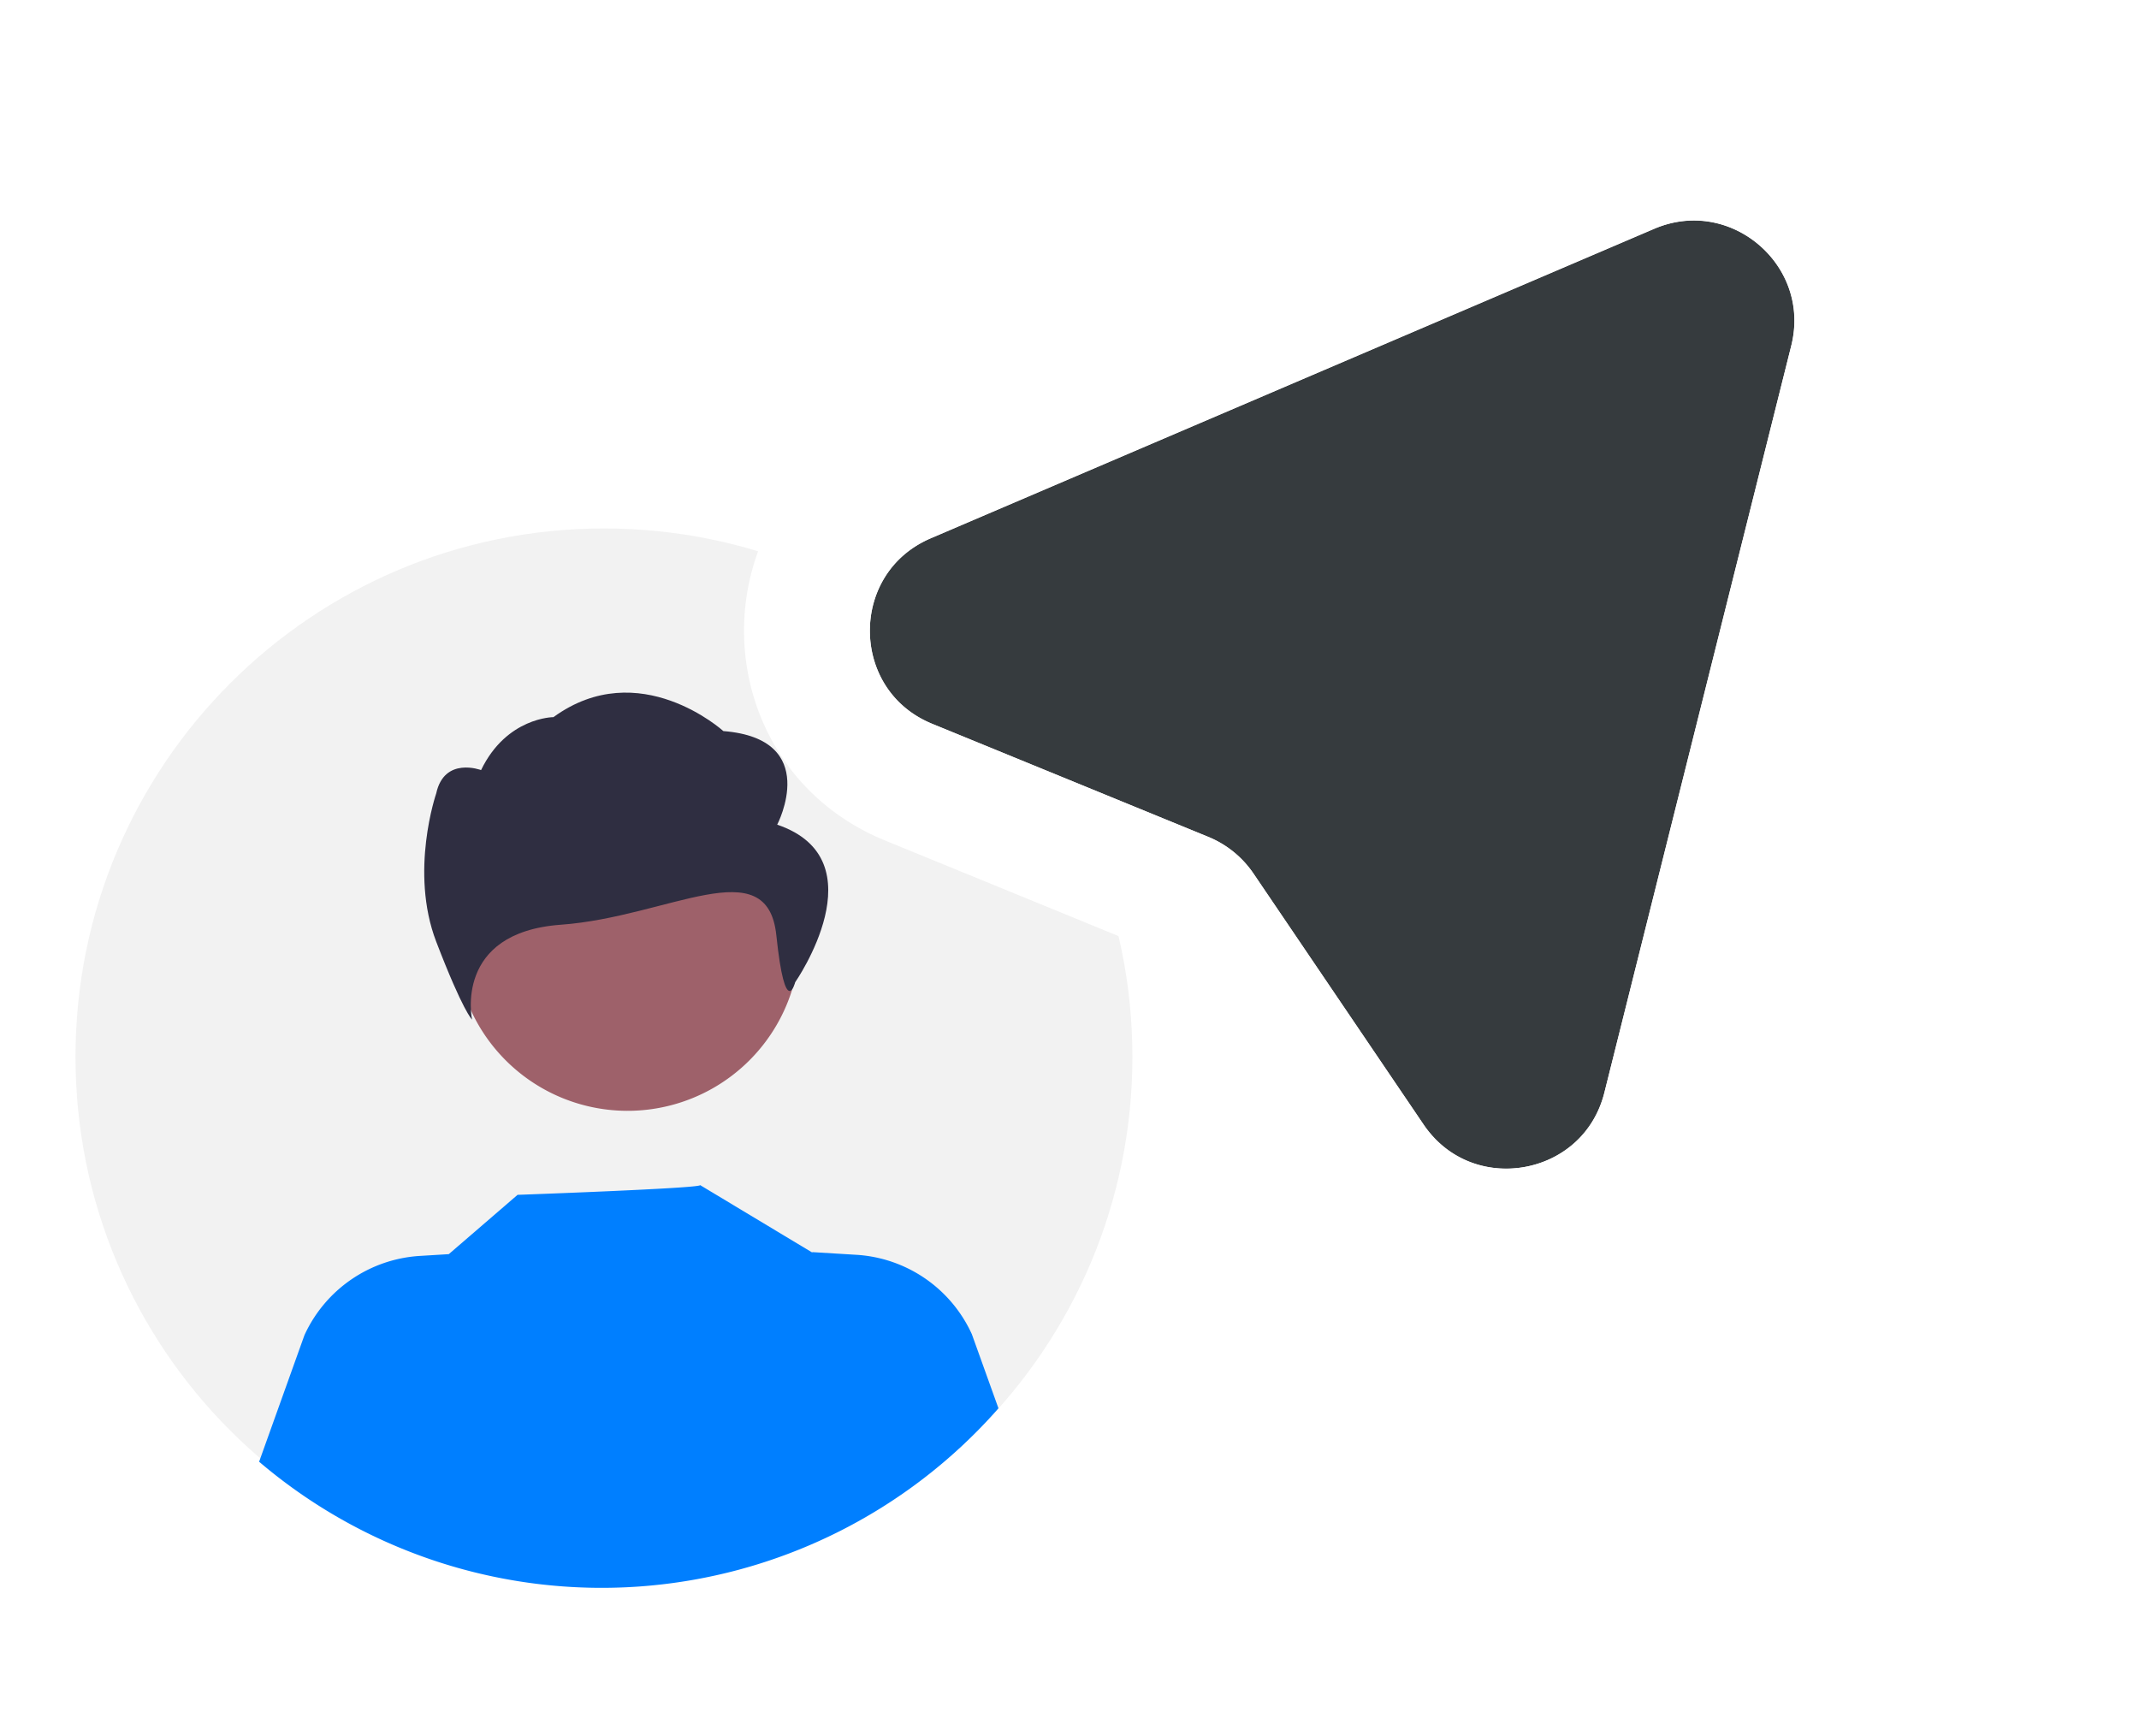
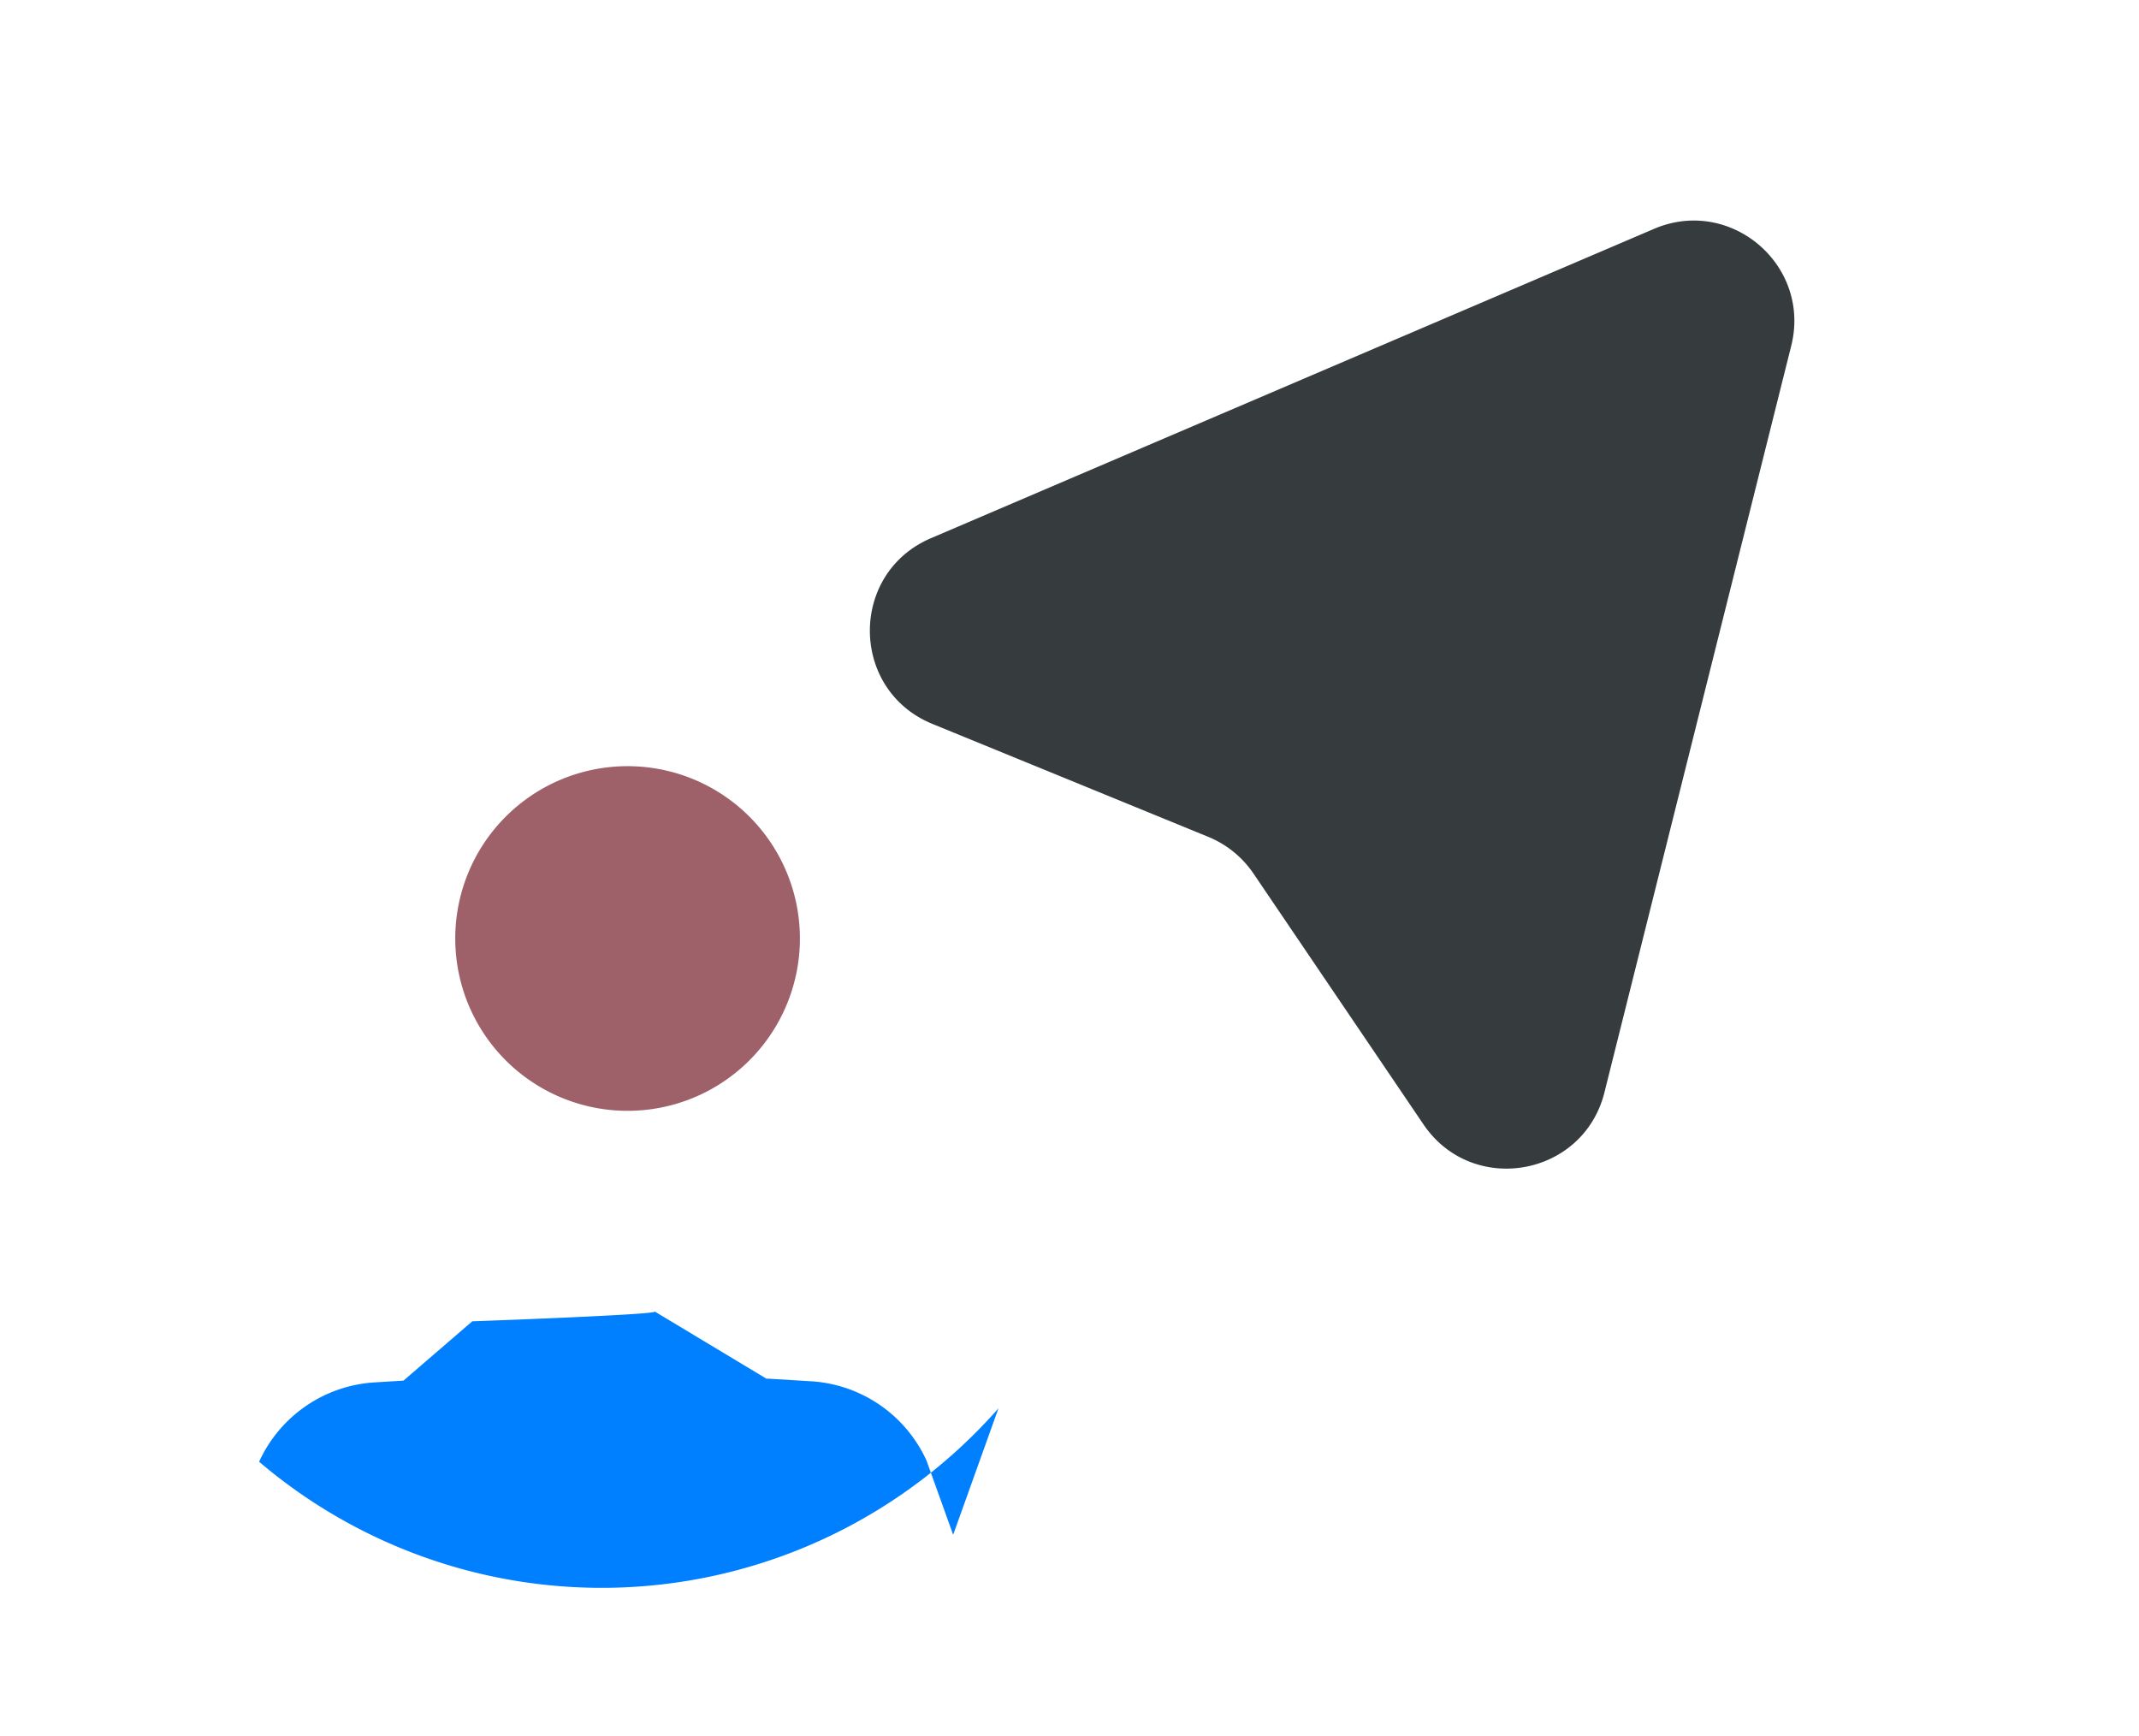
<svg xmlns="http://www.w3.org/2000/svg" width="85" height="69" fill="none">
-   <path fill="#F2F2F2" d="M24 63c11.598 0 21-9.402 21-21s-9.402-21-21-21S3 30.402 3 42s9.402 21 21 21z" />
  <path fill="#9E616A" d="M24.856 44.142a6.848 6.848 0 1 0 0-13.695 6.848 6.848 0 0 0 0 13.695z" />
-   <path fill="#2F2E41" d="M30.885 32.77s1.783-3.408-2.14-3.718c0 0-3.343-3.033-6.752-.554 0 0-1.859 0-2.876 2.104 0 0-1.462-.555-1.783.93 0 0-1.07 3.098 0 5.887 1.07 2.788 1.425 3.098 1.425 3.098s-.75-3.46 3.529-3.77c4.28-.31 8.205-2.991 8.562.417.357 3.409.749 1.869.749 1.869s3.387-4.868-.714-6.262z" />
-   <path fill="#007FFF" d="M39.677 55.964a20.992 20.992 0 0 1-29.38 2.123l1.8-5.026a5.405 5.405 0 0 1 4.592-3.153l1.145-.07 2.733-2.357s7.362-.262 7.253-.388l4.46 2.682-.004-.018 1.753.107a5.403 5.403 0 0 1 4.59 3.153l1.058 2.947z" />
+   <path fill="#007FFF" d="M39.677 55.964a20.992 20.992 0 0 1-29.38 2.123a5.405 5.405 0 0 1 4.592-3.153l1.145-.07 2.733-2.357s7.362-.262 7.253-.388l4.46 2.682-.004-.018 1.753.107a5.403 5.403 0 0 1 4.59 3.153l1.058 2.947z" />
  <g filter="url(#a)">
    <path fill="#363B3E" fill-rule="evenodd" d="M56.566 43.682c1.94 2.862 6.353 2.081 7.192-1.273l7.422-29.665c.803-3.208-2.413-5.95-5.453-4.649L36.994 20.387c-3.263 1.396-3.227 6.035.058 7.38l10.964 4.489a4 4 0 0 1 1.795 1.458l6.755 9.968z" clip-rule="evenodd" />
-     <path stroke="#fff" stroke-miterlimit="16" stroke-width="5" d="M54.497 45.084c3.152 4.652 10.323 3.383 11.686-2.068l7.423-29.665c1.304-5.214-3.922-9.668-8.862-7.554L36.01 18.089c-5.302 2.268-5.244 9.806.094 11.991l10.963 4.49a1.5 1.5 0 0 1 .674.546l6.755 9.968z" />
  </g>
  <defs>
    <filter id="a" width="52.744" height="53.688" x="26.568" y=".754" color-interpolation-filters="sRGB" filterUnits="userSpaceOnUse">
      <feFlood flood-opacity="0" result="BackgroundImageFix" />
      <feColorMatrix in="SourceAlpha" result="hardAlpha" values="0 0 0 0 0 0 0 0 0 0 0 0 0 0 0 0 0 0 127 0" />
      <feOffset dy="1" />
      <feGaussianBlur stdDeviation="1.5" />
      <feColorMatrix values="0 0 0 0 0 0 0 0 0 0 0 0 0 0 0 0 0 0 0.25 0" />
      <feBlend in2="BackgroundImageFix" result="effect1_dropShadow_395_328" />
      <feBlend in="SourceGraphic" in2="effect1_dropShadow_395_328" result="shape" />
    </filter>
  </defs>
</svg>